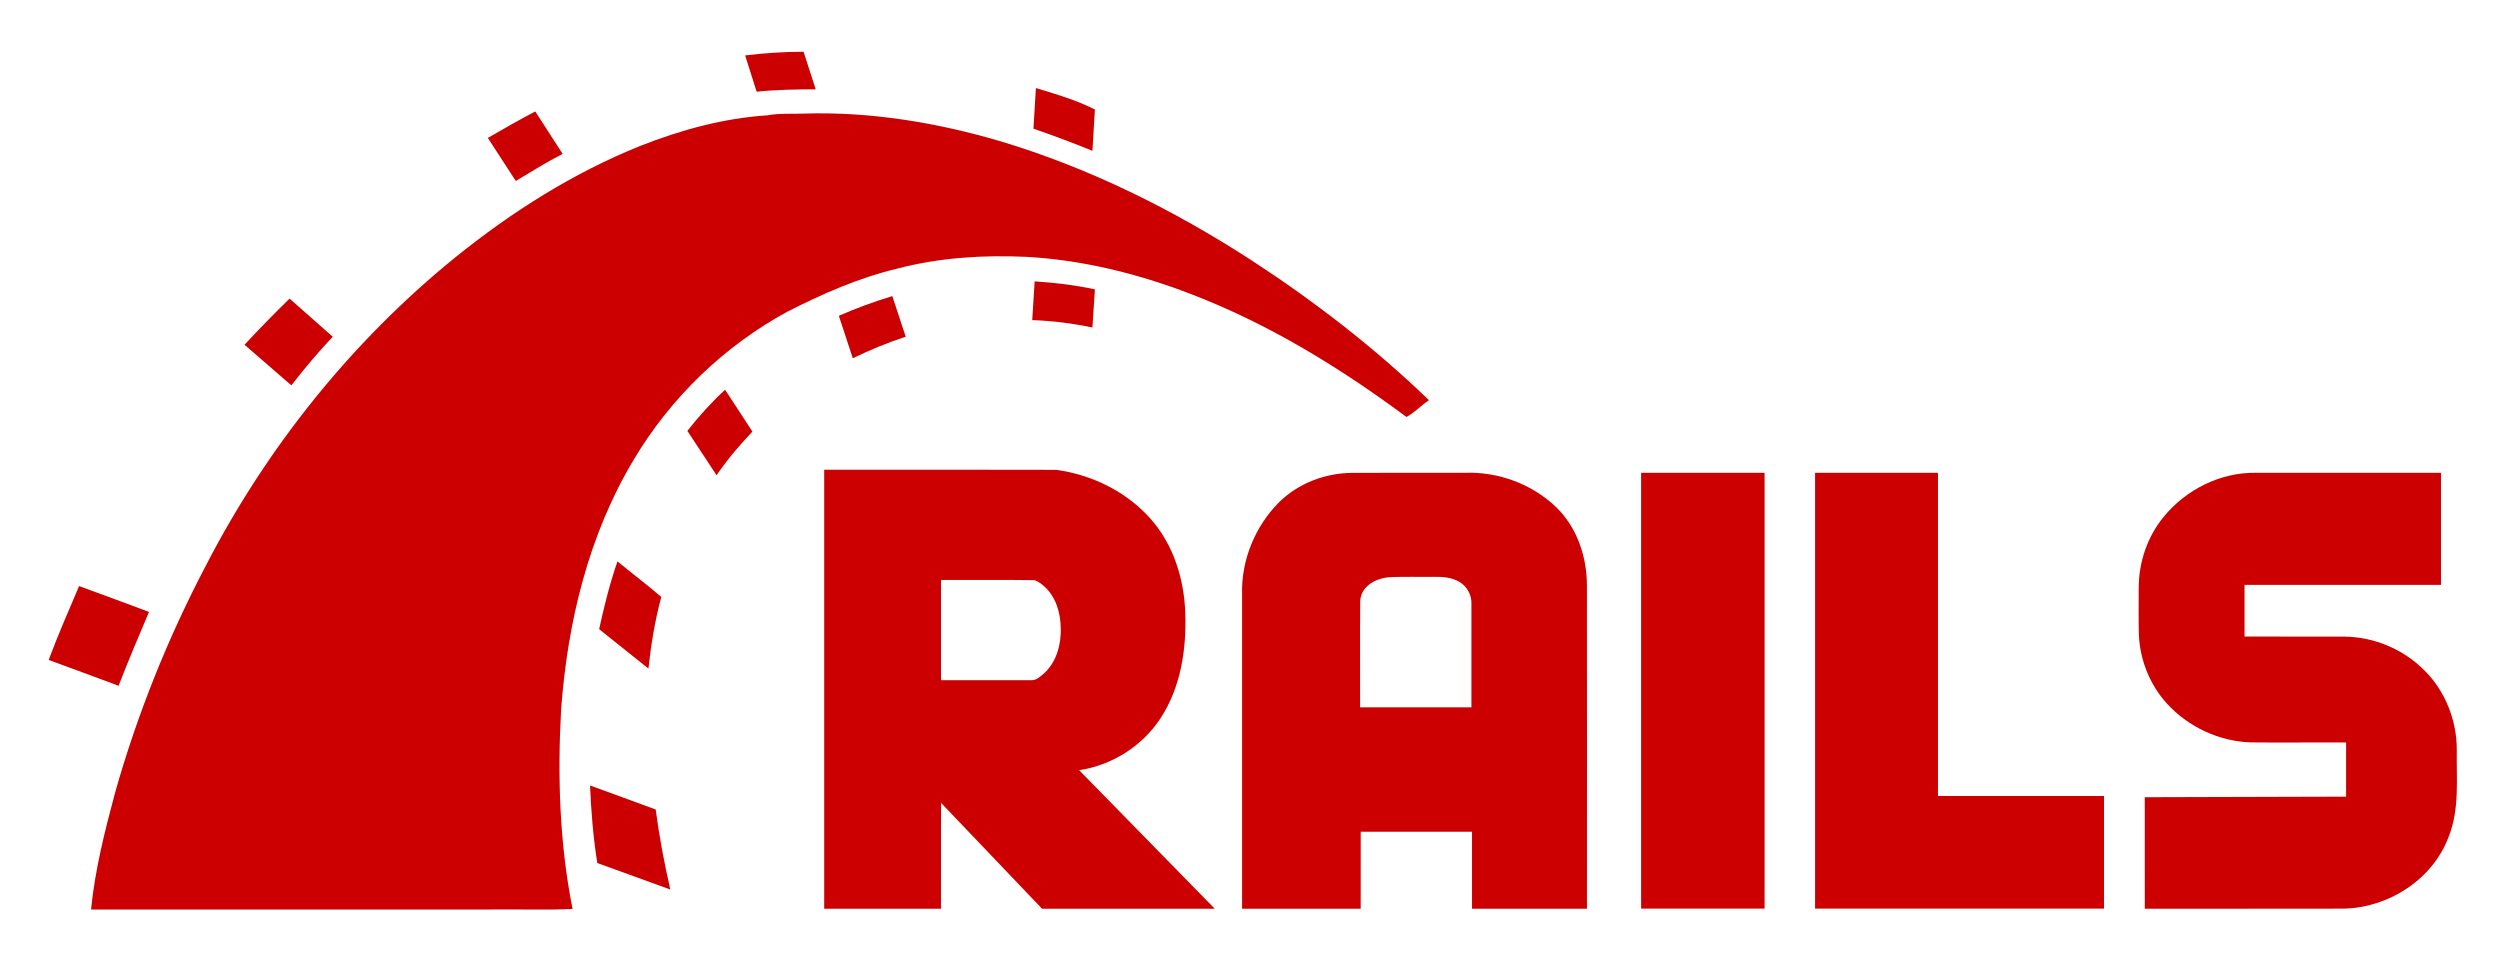
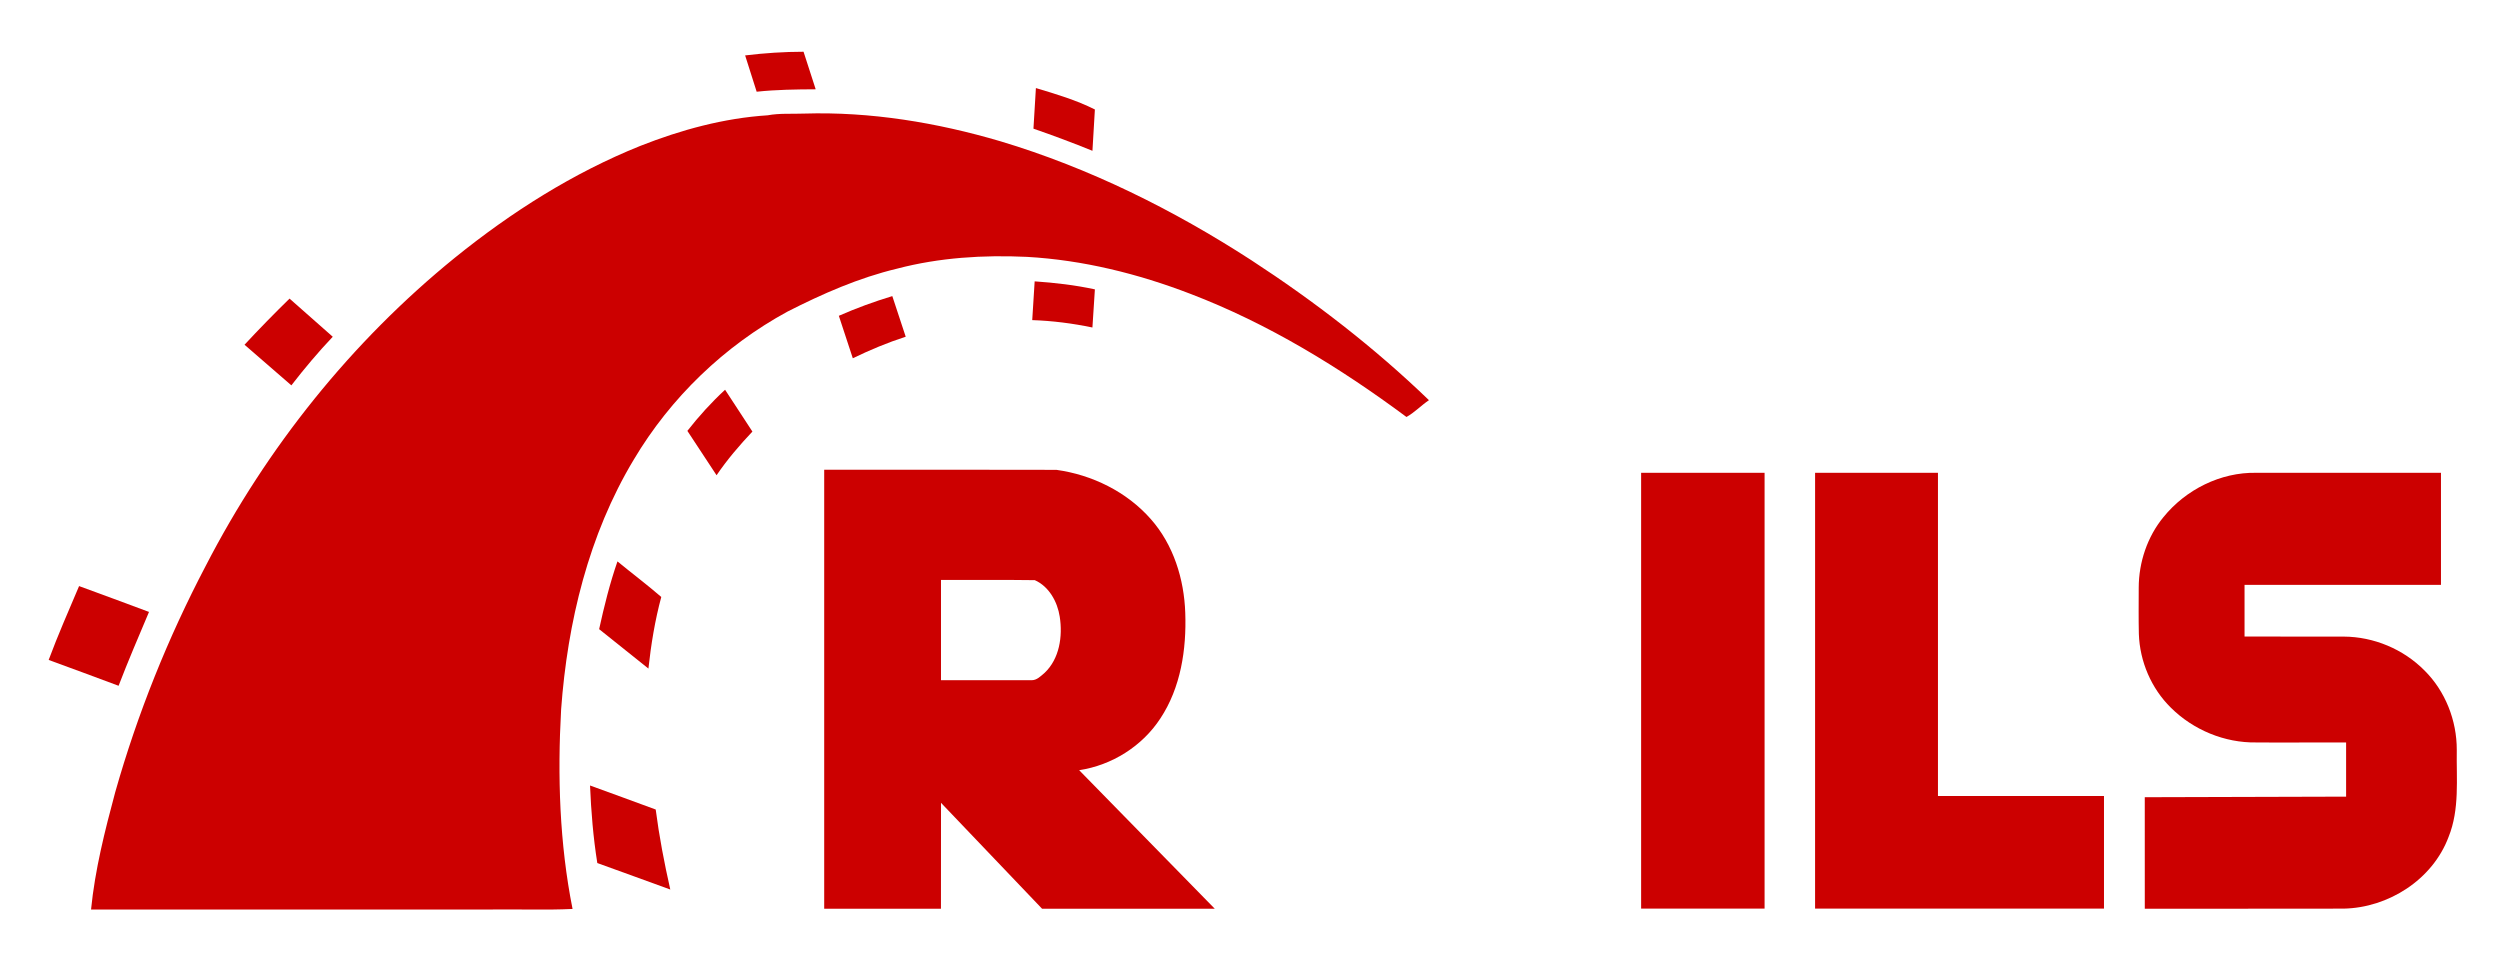
<svg xmlns="http://www.w3.org/2000/svg" width="131" height="50" viewBox="0 0 131 50" fill="none">
  <path d="M39.045 2.904C40.06 2.78 41.083 2.713 42.106 2.711C42.316 3.367 42.531 4.022 42.742 4.679C41.71 4.684 40.676 4.697 39.649 4.806C39.449 4.171 39.246 3.539 39.045 2.904Z" fill="#CC0000" />
  <path d="M54.281 4.614C55.33 4.929 56.389 5.242 57.372 5.737C57.33 6.459 57.286 7.18 57.244 7.902C56.224 7.488 55.193 7.101 54.153 6.742C54.196 6.032 54.237 5.323 54.281 4.614Z" fill="#CC0000" />
-   <path d="M25.562 7.227C26.384 6.751 27.207 6.279 28.048 5.84C28.527 6.58 29.005 7.322 29.482 8.064C28.638 8.492 27.839 8.999 27.027 9.483C26.54 8.73 26.053 7.978 25.562 7.227Z" fill="#CC0000" />
  <path d="M40.225 6.042C40.855 5.925 41.497 5.978 42.135 5.952C45.613 5.844 49.085 6.42 52.42 7.402C57.079 8.799 61.479 10.987 65.564 13.631C68.876 15.788 72.025 18.218 74.877 20.969C74.471 21.243 74.123 21.615 73.699 21.85C70.201 19.253 66.447 16.953 62.376 15.397C59.635 14.343 56.747 13.626 53.815 13.46C51.531 13.353 49.228 13.495 47.009 14.077C45.003 14.556 43.1 15.393 41.264 16.328C37.957 18.126 35.142 20.832 33.208 24.087C30.843 28.023 29.736 32.611 29.403 37.17C29.208 40.662 29.317 44.193 30.002 47.629C28.593 47.696 27.178 47.639 25.766 47.658C18.768 47.658 11.769 47.659 4.771 47.658C4.977 45.573 5.495 43.532 6.037 41.513C7.2 37.406 8.799 33.427 10.779 29.653C13.982 23.441 18.436 17.886 23.841 13.5C26.794 11.114 30.036 9.057 33.557 7.643C35.691 6.801 37.934 6.19 40.225 6.042Z" fill="#CC0000" />
  <path d="M54.216 14.743C55.275 14.816 56.333 14.937 57.372 15.163C57.328 15.829 57.287 16.494 57.243 17.161C56.204 16.944 55.148 16.81 54.089 16.774C54.132 16.097 54.173 15.419 54.216 14.743Z" fill="#CC0000" />
  <path d="M43.955 16.548C44.867 16.148 45.804 15.804 46.757 15.516C46.993 16.226 47.225 16.936 47.459 17.644C46.509 17.951 45.586 18.337 44.687 18.773C44.441 18.032 44.197 17.29 43.955 16.548Z" fill="#CC0000" />
  <path d="M12.813 18.064C13.58 17.239 14.366 16.434 15.172 15.647C15.928 16.31 16.681 16.979 17.436 17.646C16.668 18.456 15.95 19.311 15.267 20.193C14.451 19.481 13.63 18.774 12.813 18.064Z" fill="#CC0000" />
  <path d="M36.018 22.578C36.621 21.809 37.277 21.084 37.994 20.423C38.471 21.152 38.952 21.882 39.426 22.614C38.749 23.332 38.104 24.084 37.548 24.903C37.038 24.128 36.525 23.355 36.018 22.578Z" fill="#CC0000" />
  <path d="M43.188 24.613C47.244 24.618 51.3 24.605 55.356 24.62C57.226 24.879 59.047 25.769 60.307 27.206C61.49 28.545 62.05 30.346 62.108 32.119C62.175 34.025 61.873 36.028 60.806 37.642C59.852 39.106 58.258 40.1 56.548 40.358C58.916 42.777 61.287 45.194 63.652 47.616C60.635 47.617 57.619 47.616 54.603 47.616C52.838 45.767 51.077 43.914 49.309 42.068C49.305 43.917 49.31 45.767 49.306 47.616C47.267 47.616 45.228 47.617 43.188 47.616C43.188 39.948 43.188 32.281 43.188 24.613ZM49.308 30.39C49.308 32.141 49.307 33.893 49.308 35.643C50.888 35.643 52.466 35.644 54.046 35.643C54.327 35.653 54.537 35.426 54.738 35.257C55.518 34.52 55.69 33.343 55.531 32.32C55.412 31.532 54.967 30.73 54.223 30.4C52.585 30.376 50.946 30.396 49.308 30.39Z" fill="#CC0000" />
-   <path d="M66.996 26.345C68.006 25.329 69.429 24.792 70.845 24.778C72.812 24.771 74.779 24.778 76.746 24.775C78.498 24.707 80.287 25.361 81.557 26.59C82.639 27.646 83.156 29.181 83.154 30.681C83.16 36.325 83.158 41.971 83.156 47.617C81.149 47.615 79.141 47.617 77.134 47.616C77.133 46.272 77.134 44.928 77.134 43.584C75.189 43.583 73.245 43.583 71.301 43.584C71.3 44.927 71.302 46.272 71.3 47.616C69.229 47.616 67.157 47.616 65.086 47.616C65.085 42.118 65.087 36.621 65.085 31.123C65.038 29.358 65.765 27.593 66.996 26.345ZM71.276 31.45C71.258 33.32 71.274 35.192 71.269 37.064C73.214 37.064 75.158 37.064 77.102 37.064C77.102 35.267 77.101 33.47 77.103 31.673C77.13 31.203 76.885 30.733 76.482 30.497C76.072 30.244 75.575 30.221 75.109 30.226C74.377 30.237 73.645 30.211 72.915 30.239C72.206 30.256 71.346 30.647 71.276 31.45Z" fill="#CC0000" />
  <path d="M85.995 24.775C88.151 24.773 90.307 24.775 92.464 24.774C92.466 32.386 92.465 40 92.464 47.612C90.308 47.612 88.152 47.614 85.995 47.612C85.994 40 85.995 32.387 85.995 24.775Z" fill="#CC0000" />
  <path d="M95.111 24.774C97.256 24.775 99.403 24.773 101.549 24.775C101.549 30.419 101.549 36.065 101.549 41.71C104.449 41.711 107.349 41.709 110.249 41.711C110.251 43.678 110.251 45.645 110.249 47.612C105.204 47.614 100.157 47.614 95.11 47.612C95.11 39.999 95.109 32.386 95.111 24.774Z" fill="#CC0000" />
  <path d="M113.363 27.099C114.535 25.652 116.363 24.739 118.222 24.775C121.45 24.776 124.679 24.775 127.907 24.776C127.908 26.733 127.907 28.69 127.907 30.648C124.476 30.648 121.045 30.647 117.614 30.648C117.612 31.549 117.613 32.452 117.614 33.355C119.347 33.356 121.081 33.352 122.815 33.358C124.379 33.365 125.932 34.011 127.04 35.13C128.134 36.212 128.739 37.753 128.735 39.296C128.71 40.82 128.891 42.409 128.305 43.856C127.466 46.1 125.142 47.569 122.807 47.612C119.334 47.62 115.861 47.614 112.387 47.616C112.385 45.669 112.386 43.721 112.386 41.774C115.902 41.766 119.419 41.749 122.936 41.744C122.936 40.797 122.937 39.85 122.936 38.904C121.365 38.896 119.794 38.92 118.223 38.904C116.573 38.931 114.929 38.25 113.755 37.084C112.729 36.076 112.123 34.661 112.076 33.216C112.057 32.409 112.068 31.601 112.069 30.793C112.073 29.461 112.519 28.128 113.363 27.099Z" fill="#CC0000" />
-   <path d="M32.355 29.418C33.117 30.044 33.906 30.637 34.651 31.281C34.32 32.509 34.114 33.769 33.977 35.033C33.12 34.341 32.257 33.656 31.395 32.968C31.657 31.77 31.953 30.577 32.355 29.418Z" fill="#CC0000" />
+   <path d="M32.355 29.418C33.117 30.044 33.906 30.637 34.651 31.281C34.32 32.509 34.114 33.769 33.977 35.033C33.12 34.341 32.257 33.656 31.395 32.968C31.657 31.77 31.953 30.577 32.355 29.418" fill="#CC0000" />
  <path d="M4.144 30.711C5.365 31.16 6.59 31.606 7.808 32.065C7.265 33.35 6.714 34.632 6.214 35.935C4.994 35.481 3.774 35.026 2.55 34.581C3.037 33.273 3.599 31.995 4.144 30.711Z" fill="#CC0000" />
  <path d="M30.918 41.16C32.065 41.578 33.214 41.994 34.359 42.419C34.542 43.829 34.809 45.226 35.123 46.611C33.85 46.143 32.573 45.688 31.299 45.223C31.085 43.879 30.974 42.52 30.918 41.16Z" fill="#CC0000" />
</svg>